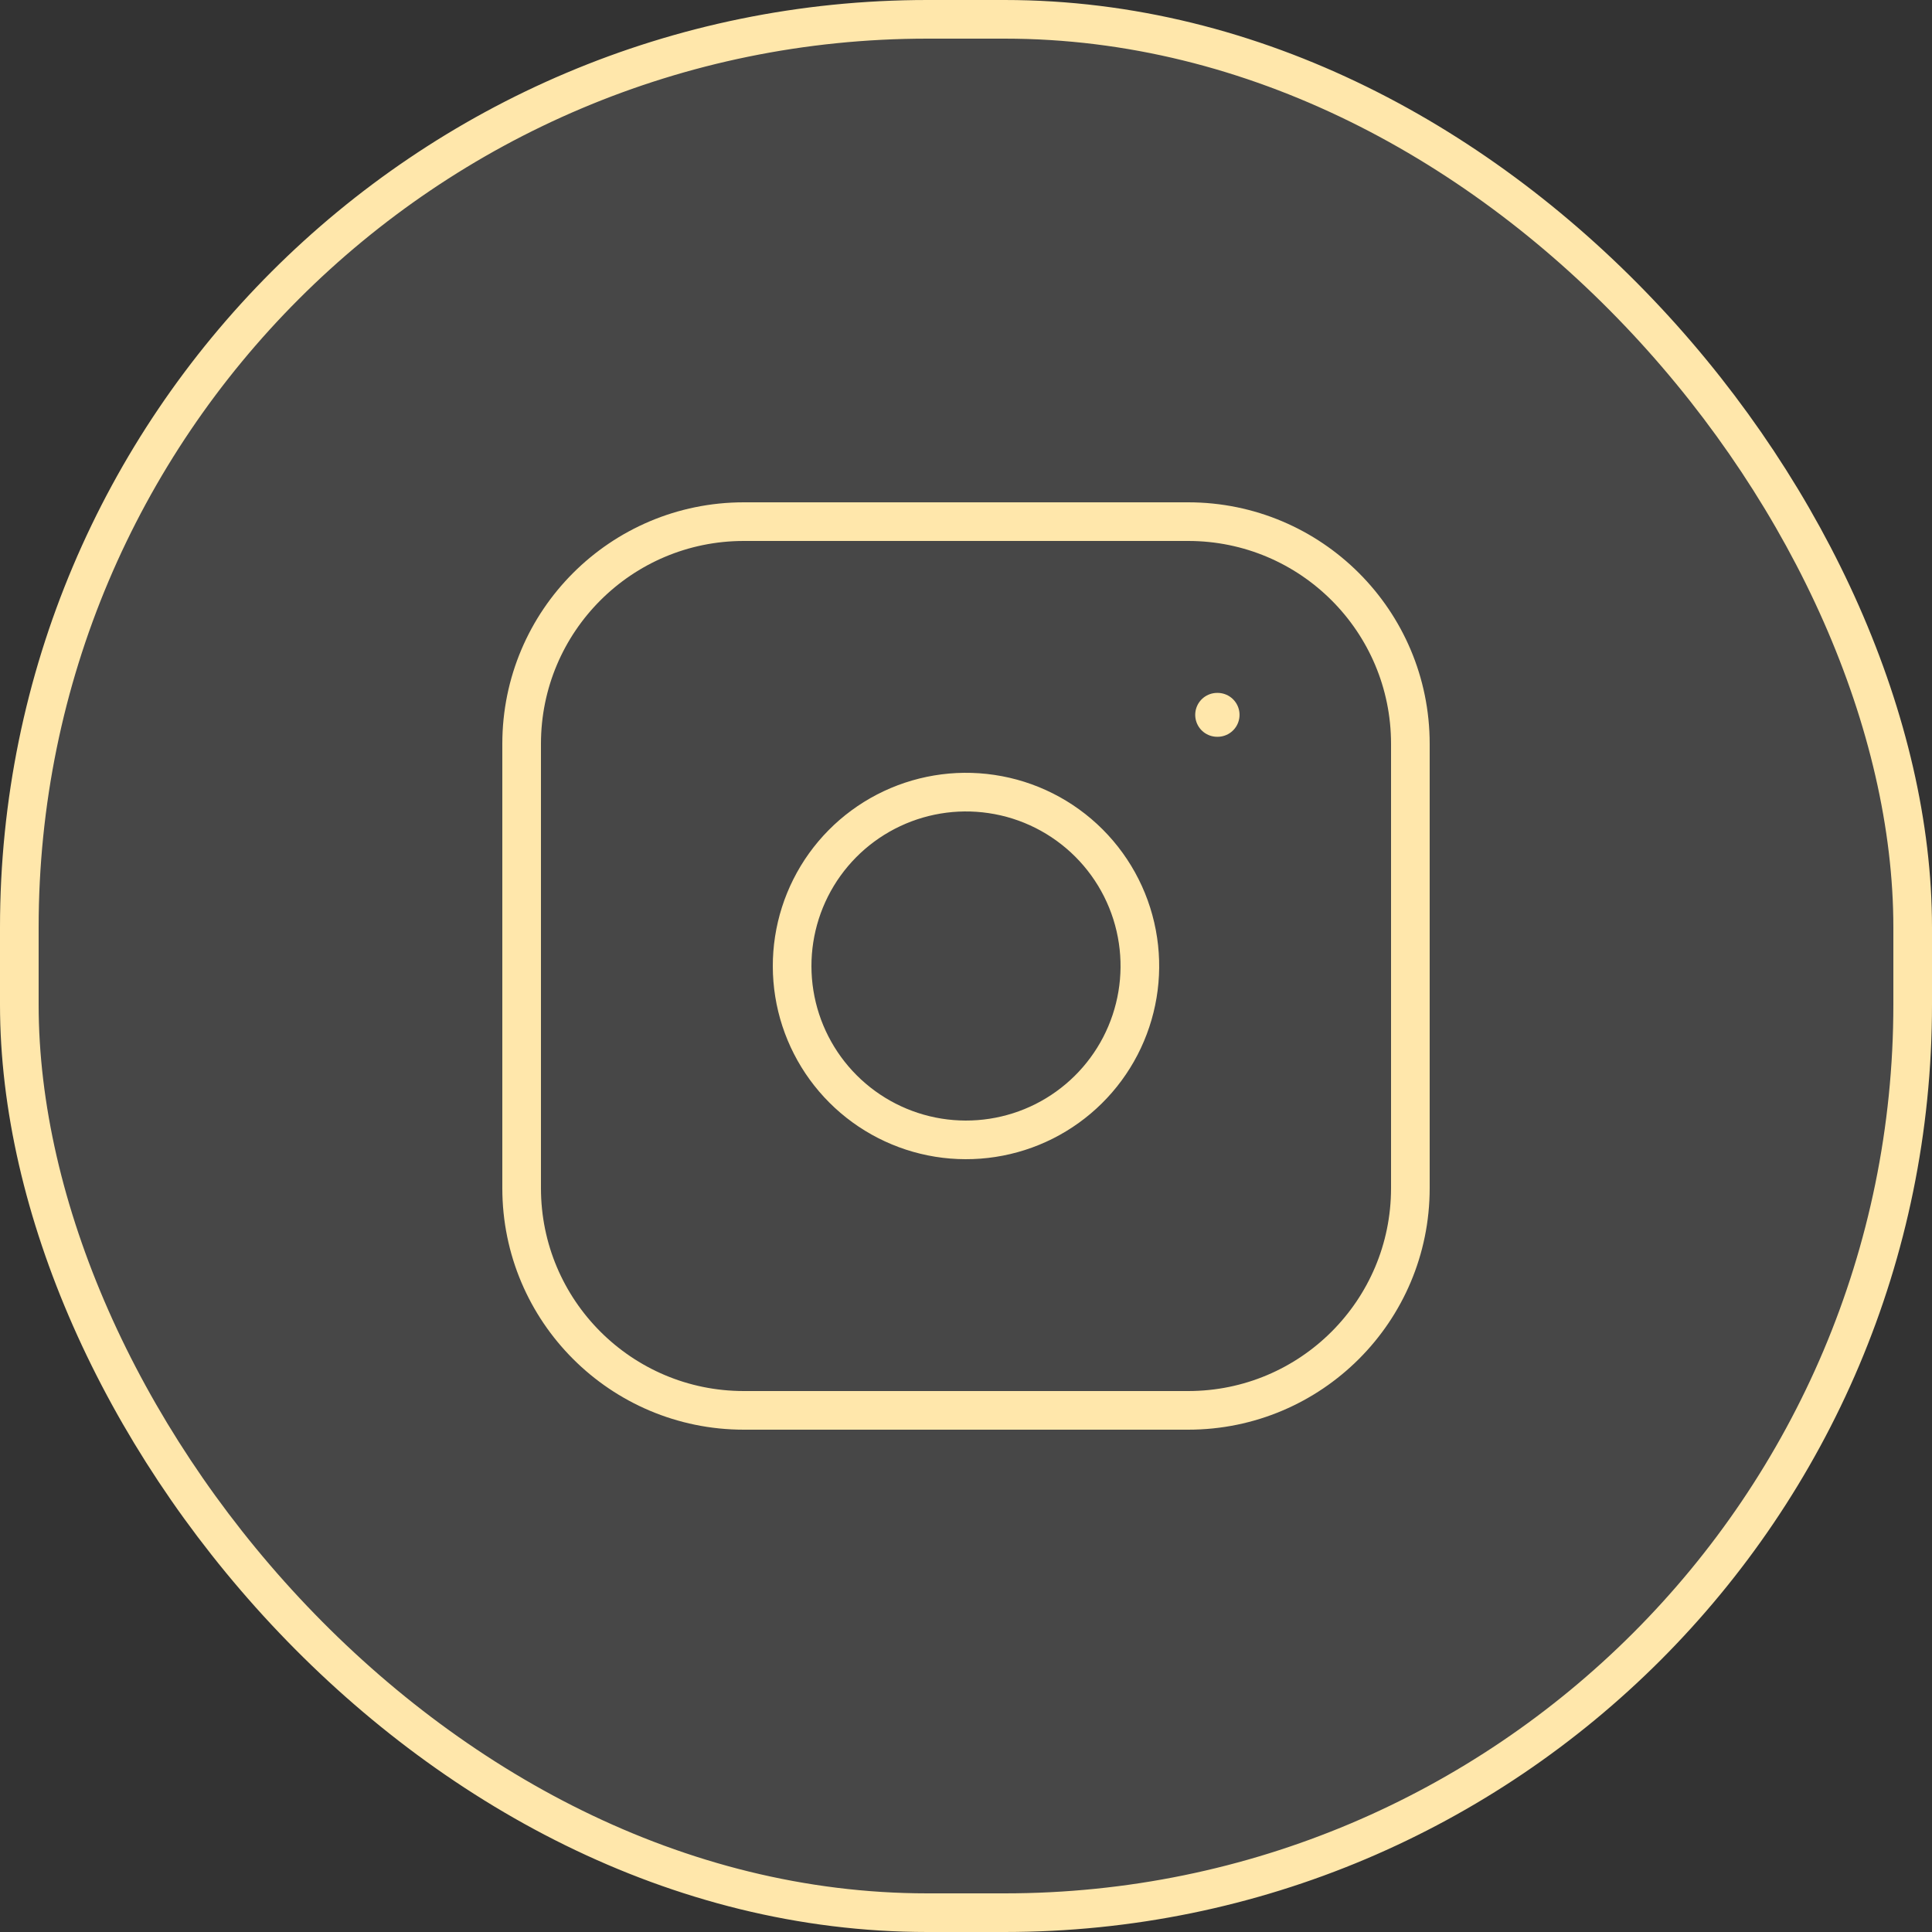
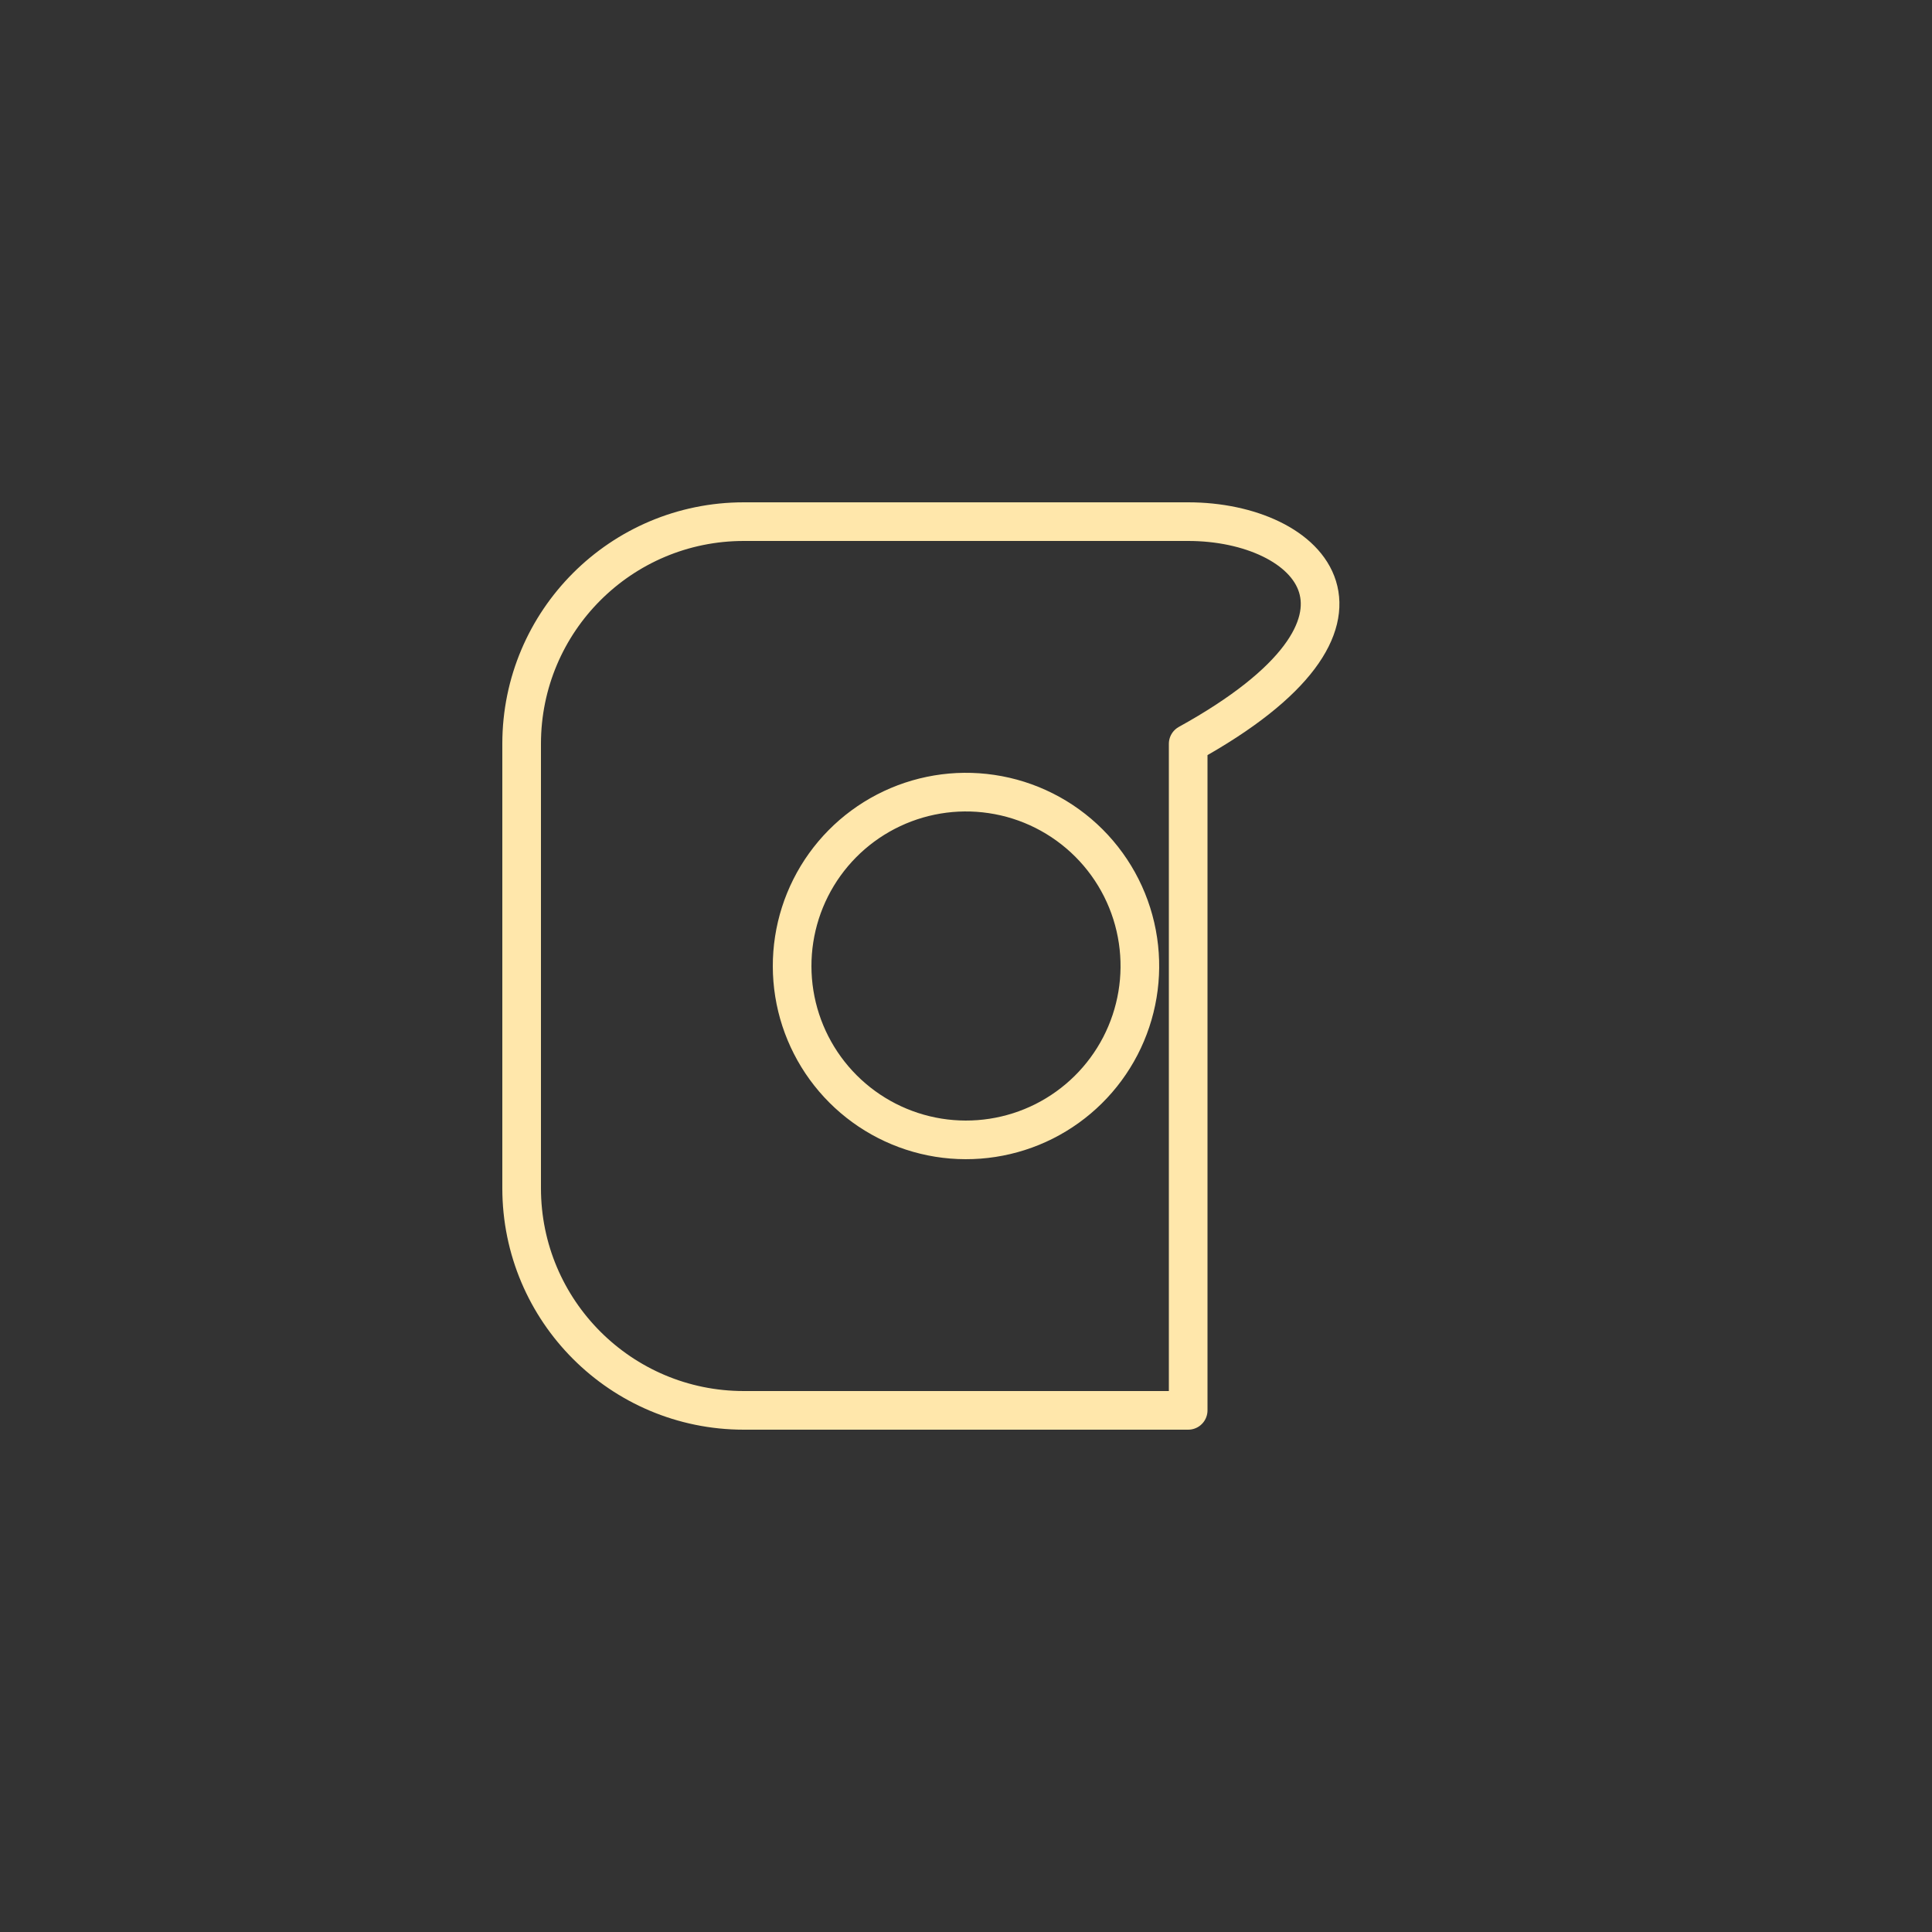
<svg xmlns="http://www.w3.org/2000/svg" width="50" height="50" viewBox="0 0 50 50" fill="none">
  <rect x="0" y="0" width="50" height="50" fill="#333333" stroke="none" />
-   <rect x="0.5" y="0.5" width="49" height="49" rx="23.5" fill="white" fill-opacity="0.1" />
-   <rect x="0.5" y="0.5" width="49" height="49" rx="23.5" stroke="#FFE7AB" />
-   <path d="M30.75 13.5H19.25C16.074 13.5 13.5 16.074 13.5 19.25V30.75C13.5 33.926 16.074 36.5 19.25 36.5H30.75C33.926 36.5 36.5 33.926 36.5 30.75V19.25C36.5 16.074 33.926 13.5 30.75 13.5Z" stroke="#FFE7AB" stroke-linecap="round" stroke-linejoin="round" />
+   <path d="M30.75 13.5H19.25C16.074 13.5 13.5 16.074 13.5 19.25V30.75C13.5 33.926 16.074 36.5 19.25 36.5H30.75V19.25C36.5 16.074 33.926 13.5 30.75 13.5Z" stroke="#FFE7AB" stroke-linecap="round" stroke-linejoin="round" />
  <path d="M29.451 24.34C29.59 25.276 29.43 26.232 28.994 27.073C28.558 27.913 27.869 28.594 27.023 29.02C26.178 29.445 25.22 29.593 24.285 29.443C23.351 29.293 22.487 28.851 21.818 28.182C21.149 27.513 20.707 26.649 20.557 25.715C20.407 24.78 20.555 23.822 20.98 22.977C21.406 22.131 22.087 21.442 22.927 21.006C23.768 20.57 24.724 20.41 25.66 20.549C26.615 20.69 27.499 21.135 28.182 21.818C28.865 22.501 29.31 23.385 29.451 24.34Z" stroke="#FFE7AB" stroke-linecap="round" stroke-linejoin="round" />
-   <path d="M31.5 18.5H31.511" stroke="#FFE7AB" stroke-width="1.136" stroke-linecap="round" stroke-linejoin="round" />
</svg>